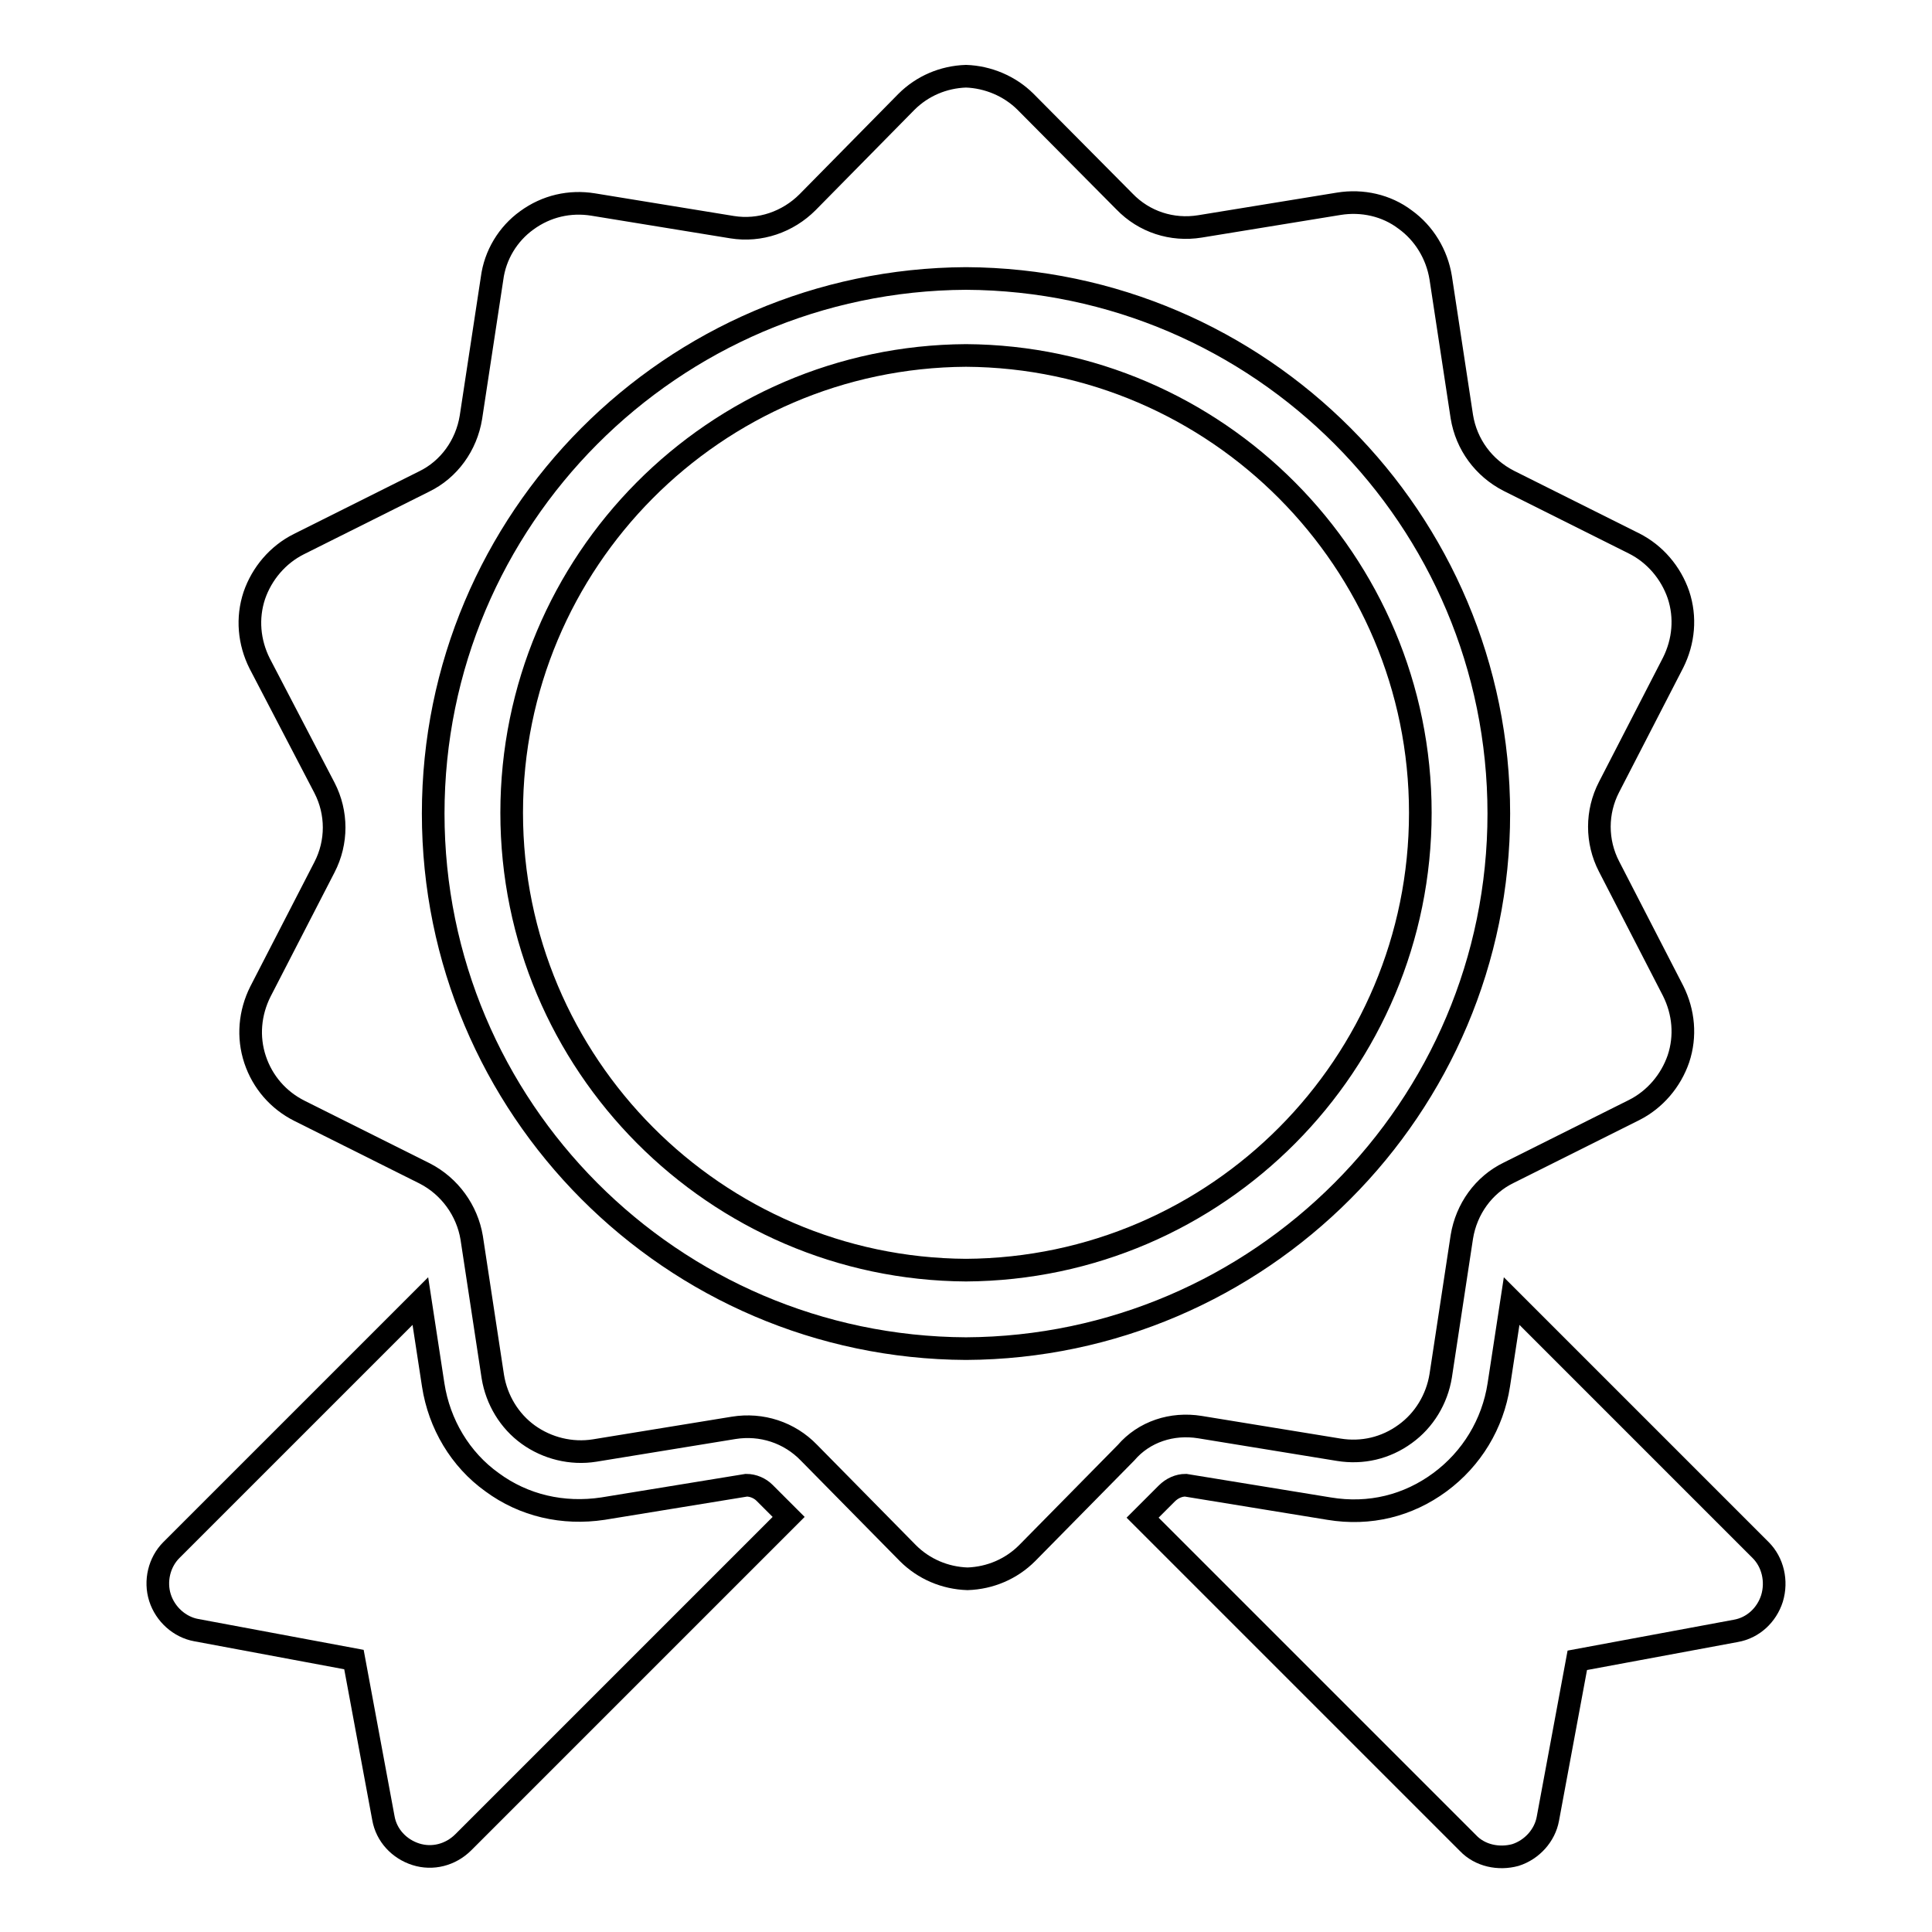
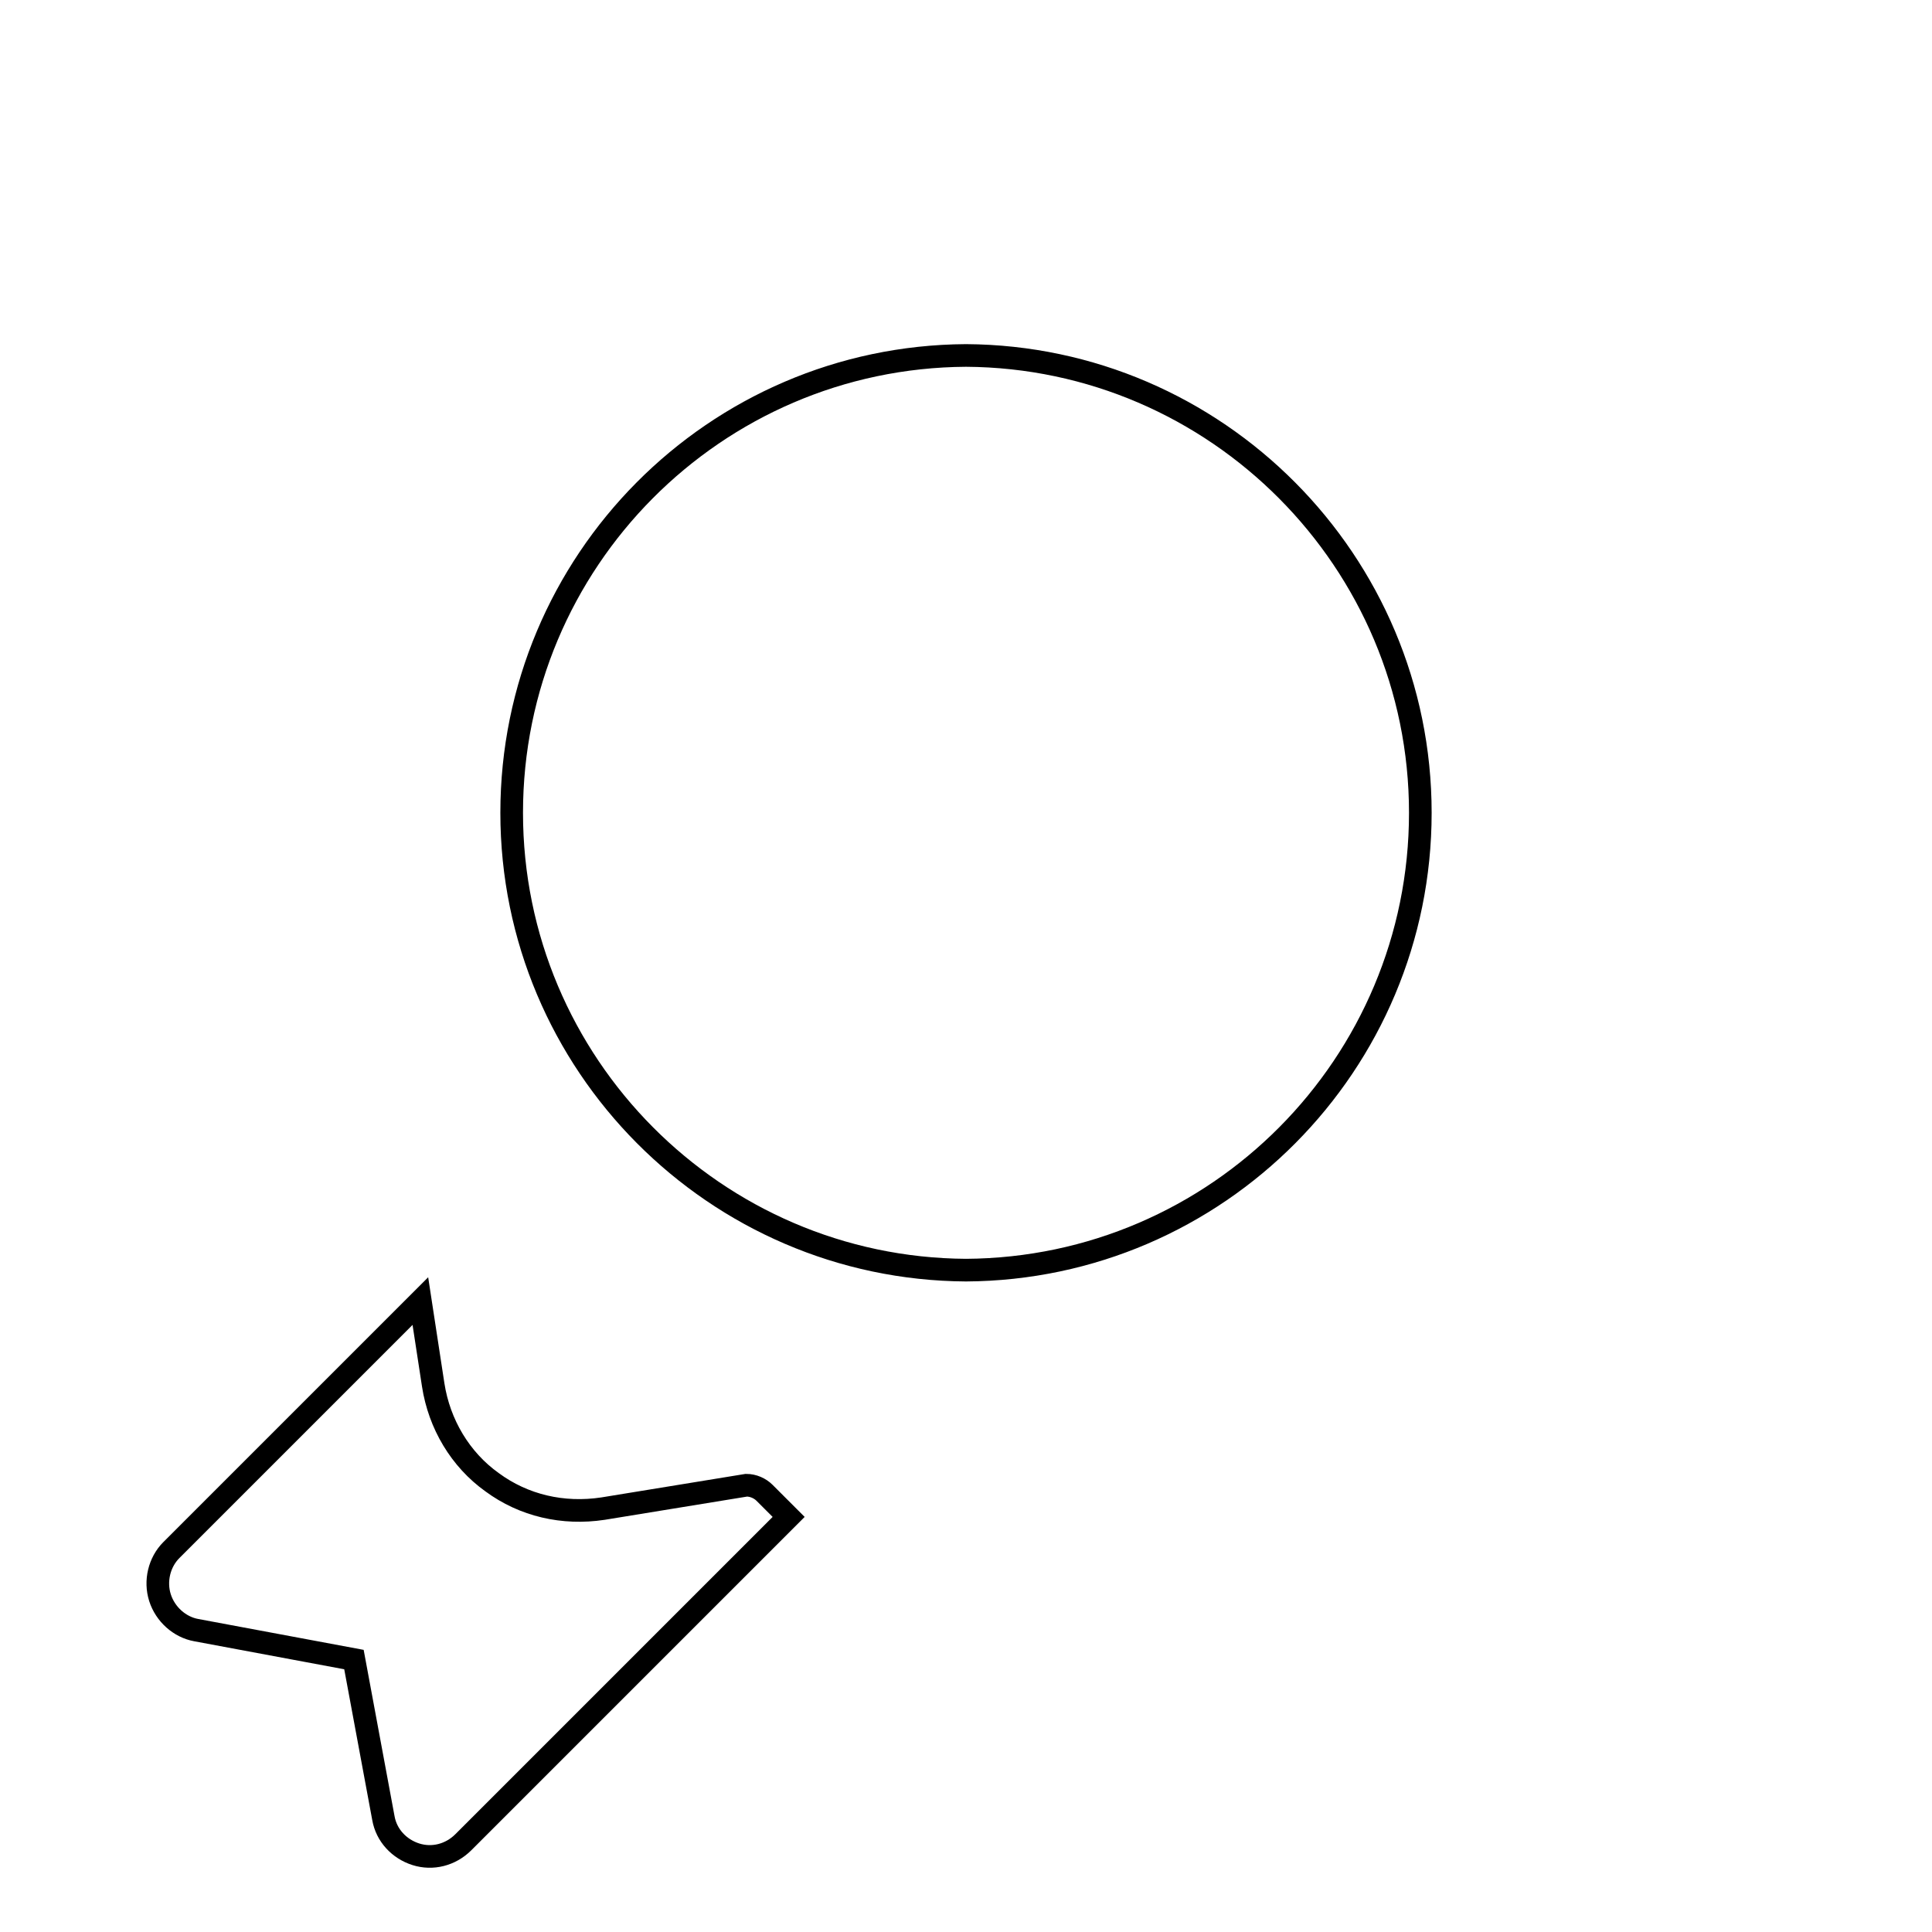
<svg xmlns="http://www.w3.org/2000/svg" version="1.1" x="0px" y="0px" viewBox="0 0 256 256" enable-background="new 0 0 256 256" xml:space="preserve">
  <g>
    <g>
      <g>
        <g>
          <path stroke-width="3" fill-opacity="0" stroke="#000000" d="M98.9,196.8l-19,3.1c-5.3,0.8-10.5-0.4-14.7-3.5c-4.2-3-7-7.7-7.8-12.9l-1.7-11.1l-33,33c-1.6,1.6-2.2,4.1-1.5,6.3c0.7,2.2,2.6,3.9,4.8,4.3l20.9,3.9l3.9,21c0.4,2.3,2.1,4.1,4.3,4.8c2.2,0.7,4.6,0.1,6.3-1.6l43.1-43.1l-3.2-3.2C100.7,197.2,99.8,196.8,98.9,196.8z" />
-           <path stroke-width="3" fill-opacity="0" stroke="#000000" d="M159,189.1l18.4,3c3.1,0.5,6.2-0.2,8.8-2.1c2.5-1.8,4.2-4.6,4.7-7.7l2.8-18.4c0.6-3.7,2.9-6.9,6.2-8.5l16.6-8.3c2.8-1.4,4.9-3.9,5.9-6.8c1-3,0.7-6.2-0.7-9l-8.5-16.5c-1.7-3.3-1.7-7.2,0-10.5l8.5-16.5c1.4-2.8,1.7-6,0.7-9c-1-2.9-3.1-5.4-5.9-6.8l-16.6-8.3c-3.3-1.7-5.6-4.8-6.2-8.5l-2.8-18.4c-0.5-3.1-2.2-5.9-4.7-7.7c-2.5-1.9-5.7-2.6-8.8-2.1l-18.4,3c-3.7,0.6-7.4-0.6-10-3.3l-13.1-13.2c-2.1-2.1-5-3.3-7.9-3.4c-3,0.1-5.8,1.3-7.9,3.4l-13.1,13.3c-2.6,2.6-6.3,3.9-10,3.3l-18.4-3c-3.1-0.5-6.2,0.2-8.8,2.1c-2.5,1.8-4.2,4.6-4.6,7.7l-2.8,18.4c-0.6,3.7-2.9,6.9-6.2,8.5l-16.6,8.3c-2.8,1.4-4.9,3.9-5.9,6.8c-1,3-0.7,6.2,0.7,9l8.6,16.5c1.7,3.3,1.7,7.2,0,10.5l-8.5,16.5c-1.4,2.8-1.7,6-0.7,9c1,3,3.1,5.4,5.9,6.8l16.6,8.3c3.3,1.7,5.6,4.9,6.2,8.5l2.8,18.4c0.5,3.1,2.2,5.9,4.7,7.7c2.5,1.8,5.7,2.6,8.8,2.1l18.4-3c3.7-0.6,7.4,0.6,10,3.3l13.1,13.3c2.1,2.1,4.9,3.3,7.9,3.4c3-0.1,5.8-1.3,7.9-3.4l13.1-13.3C151.6,189.7,155.3,188.5,159,189.1z M128,178.7c-39-0.2-70.6-31.9-70.6-70.9c0-39,31.6-70.7,70.6-70.9c39,0.2,70.6,31.9,70.6,70.9C198.6,146.8,166.9,178.5,128,178.7z" />
          <path stroke-width="3" fill-opacity="0" stroke="#000000" d="M128,47.1c-33.3,0.2-60.2,27.3-60.2,60.6c0,33.3,27,60.4,60.2,60.6c33.3-0.2,60.2-27.3,60.2-60.6C188.2,74.4,161.2,47.3,128,47.1z" />
-           <path stroke-width="3" fill-opacity="0" stroke="#000000" d="M233.3,205.4l-33-33l-1.7,11.1c-0.8,5.2-3.6,9.8-7.8,12.9c-4.2,3.1-9.3,4.4-14.7,3.5l-19-3.1c-0.9,0-1.8,0.4-2.5,1.1l-3.2,3.2l43.1,43.1c1.6,1.7,4.1,2.2,6.3,1.6c2.2-0.7,3.9-2.6,4.3-4.8l3.9-21l21-3.9c2.3-0.4,4.1-2.1,4.8-4.3C235.5,209.5,234.9,207,233.3,205.4z" />
        </g>
      </g>
      <g />
      <g />
      <g />
      <g />
      <g />
      <g />
      <g />
      <g />
      <g />
      <g />
      <g />
      <g />
      <g />
      <g />
      <g />
    </g>
  </g>
</svg>